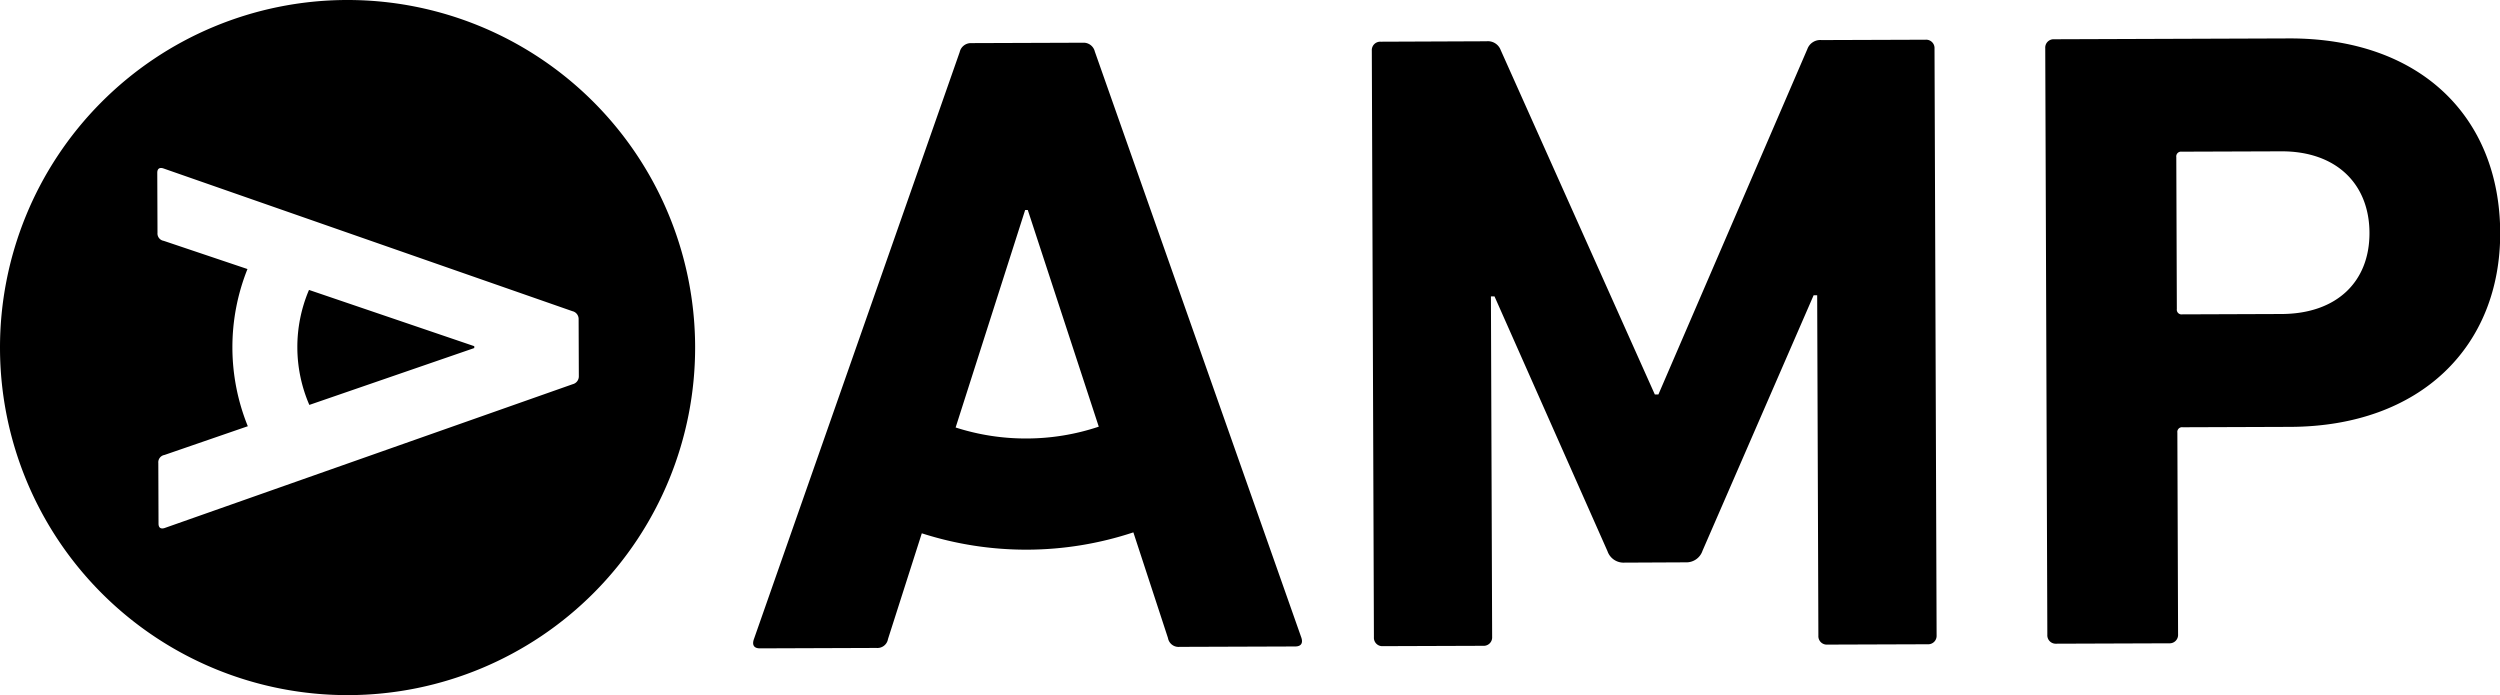
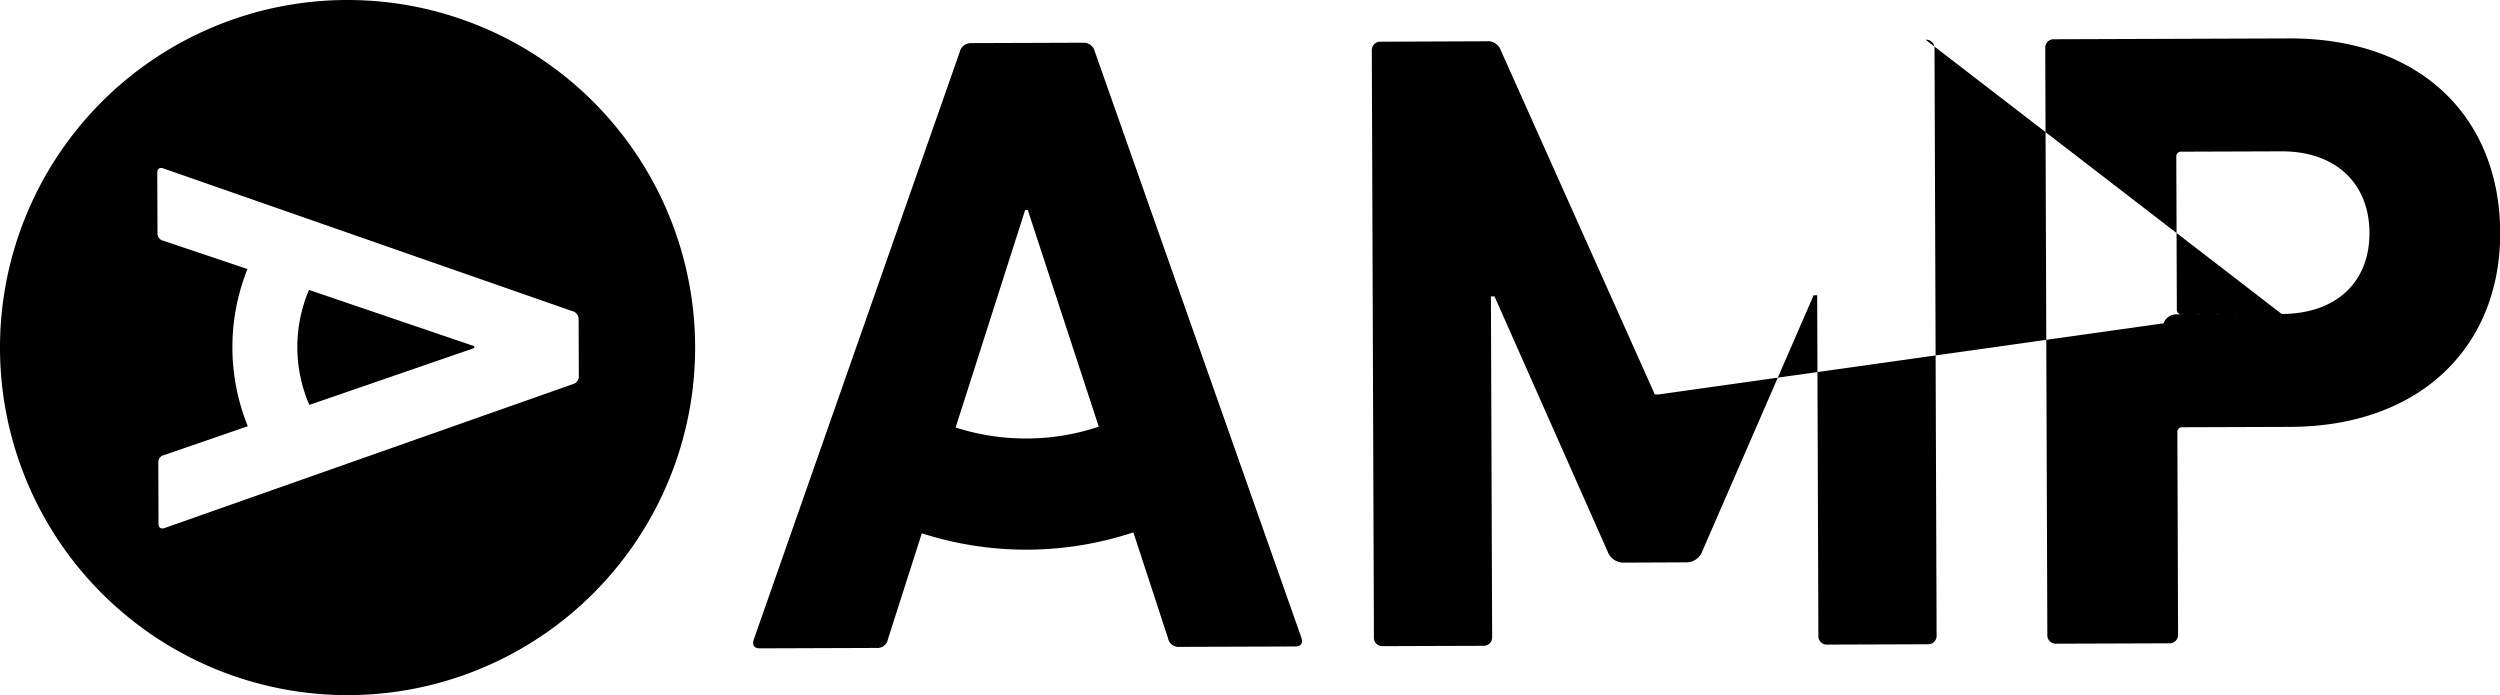
<svg xmlns="http://www.w3.org/2000/svg" width="143.859" height="40" viewBox="0 0 143.859 40">
  <g transform="translate(71.93 20)">
-     <path d="M131.7,2.211l-13.5.048a.482.482,0,0,0-.509.513l.12,33.76a.483.483,0,0,0,.513.509l6.5-.023a.483.483,0,0,0,.51-.512l-.041-11.613a.27.27,0,0,1,.305-.307l6.19-.022c7.519-.027,12.106-4.647,12.083-11.195C143.835,6.72,139.266,2.183,131.7,2.211Zm-.4,15.858-5.729.021a.272.272,0,0,1-.308-.307l-.031-8.746a.273.273,0,0,1,.306-.309l5.729-.02c3.172-.011,5.071,1.875,5.081,4.688S134.464,18.058,131.292,18.069ZM110.805,2.285l-5.985.021a.791.791,0,0,0-.817.515L95.43,22.7h-.205L86.356,2.883a.788.788,0,0,0-.82-.508L79.449,2.4a.484.484,0,0,0-.51.513l.121,33.76a.482.482,0,0,0,.513.509l5.78-.02a.483.483,0,0,0,.51-.513l-.07-19.592H86l6.5,14.659a.978.978,0,0,0,.974.66L97,32.359a.977.977,0,0,0,.969-.667l6.393-14.7h.205l.069,19.592a.483.483,0,0,0,.514.509l5.78-.02a.483.483,0,0,0,.509-.513l-.12-33.76A.483.483,0,0,0,110.805,2.285ZM63,2.966a.662.662,0,0,0-.667-.508l-6.445.023a.661.661,0,0,0-.663.513L43.375,36.8c-.1.307,0,.511.36.509l6.7-.024a.615.615,0,0,0,.663-.512l1.946-6.085a19.6,19.6,0,0,0,12.174-.054l1.992,6.082a.616.616,0,0,0,.667.507l6.65-.023c.358,0,.459-.206.356-.512Zm-3.91,22.266a13.129,13.129,0,0,1-4.1-.633l4-12.513h.153l4.084,12.466A13.13,13.13,0,0,1,59.089,25.232ZM17.871,16.714l-.09-.031A8.388,8.388,0,0,0,17.8,23.3l.1-.034,9.391-3.238V19.92ZM19.927,0A20,20,0,1,0,40,19.928,20,20,0,0,0,19.927,0ZM32.953,22.109,9.48,30.382c-.214.073-.357,0-.358-.248L9.11,26.645a.429.429,0,0,1,.355-.465l4.695-1.619.1-.034a12.1,12.1,0,0,1-.02-9.045l-.108-.037L9.421,13.859a.428.428,0,0,1-.358-.462L9.05,9.943c0-.249.142-.321.356-.25l23.532,8.213a.462.462,0,0,1,.358.462l.012,3.276A.464.464,0,0,1,32.953,22.109Z" transform="translate(-71.93 -20)" />
+     <path d="M131.7,2.211l-13.5.048a.482.482,0,0,0-.509.513l.12,33.76a.483.483,0,0,0,.513.509l6.5-.023a.483.483,0,0,0,.51-.512l-.041-11.613a.27.27,0,0,1,.305-.307l6.19-.022c7.519-.027,12.106-4.647,12.083-11.195C143.835,6.72,139.266,2.183,131.7,2.211Zm-.4,15.858-5.729.021a.272.272,0,0,1-.308-.307l-.031-8.746a.273.273,0,0,1,.306-.309l5.729-.02c3.172-.011,5.071,1.875,5.081,4.688S134.464,18.058,131.292,18.069Zl-5.985.021a.791.791,0,0,0-.817.515L95.43,22.7h-.205L86.356,2.883a.788.788,0,0,0-.82-.508L79.449,2.4a.484.484,0,0,0-.51.513l.121,33.76a.482.482,0,0,0,.513.509l5.78-.02a.483.483,0,0,0,.51-.513l-.07-19.592H86l6.5,14.659a.978.978,0,0,0,.974.66L97,32.359a.977.977,0,0,0,.969-.667l6.393-14.7h.205l.069,19.592a.483.483,0,0,0,.514.509l5.78-.02a.483.483,0,0,0,.509-.513l-.12-33.76A.483.483,0,0,0,110.805,2.285ZM63,2.966a.662.662,0,0,0-.667-.508l-6.445.023a.661.661,0,0,0-.663.513L43.375,36.8c-.1.307,0,.511.36.509l6.7-.024a.615.615,0,0,0,.663-.512l1.946-6.085a19.6,19.6,0,0,0,12.174-.054l1.992,6.082a.616.616,0,0,0,.667.507l6.65-.023c.358,0,.459-.206.356-.512Zm-3.91,22.266a13.129,13.129,0,0,1-4.1-.633l4-12.513h.153l4.084,12.466A13.13,13.13,0,0,1,59.089,25.232ZM17.871,16.714l-.09-.031A8.388,8.388,0,0,0,17.8,23.3l.1-.034,9.391-3.238V19.92ZM19.927,0A20,20,0,1,0,40,19.928,20,20,0,0,0,19.927,0ZM32.953,22.109,9.48,30.382c-.214.073-.357,0-.358-.248L9.11,26.645a.429.429,0,0,1,.355-.465l4.695-1.619.1-.034a12.1,12.1,0,0,1-.02-9.045l-.108-.037L9.421,13.859a.428.428,0,0,1-.358-.462L9.05,9.943c0-.249.142-.321.356-.25l23.532,8.213a.462.462,0,0,1,.358.462l.012,3.276A.464.464,0,0,1,32.953,22.109Z" transform="translate(-71.93 -20)" />
  </g>
</svg>